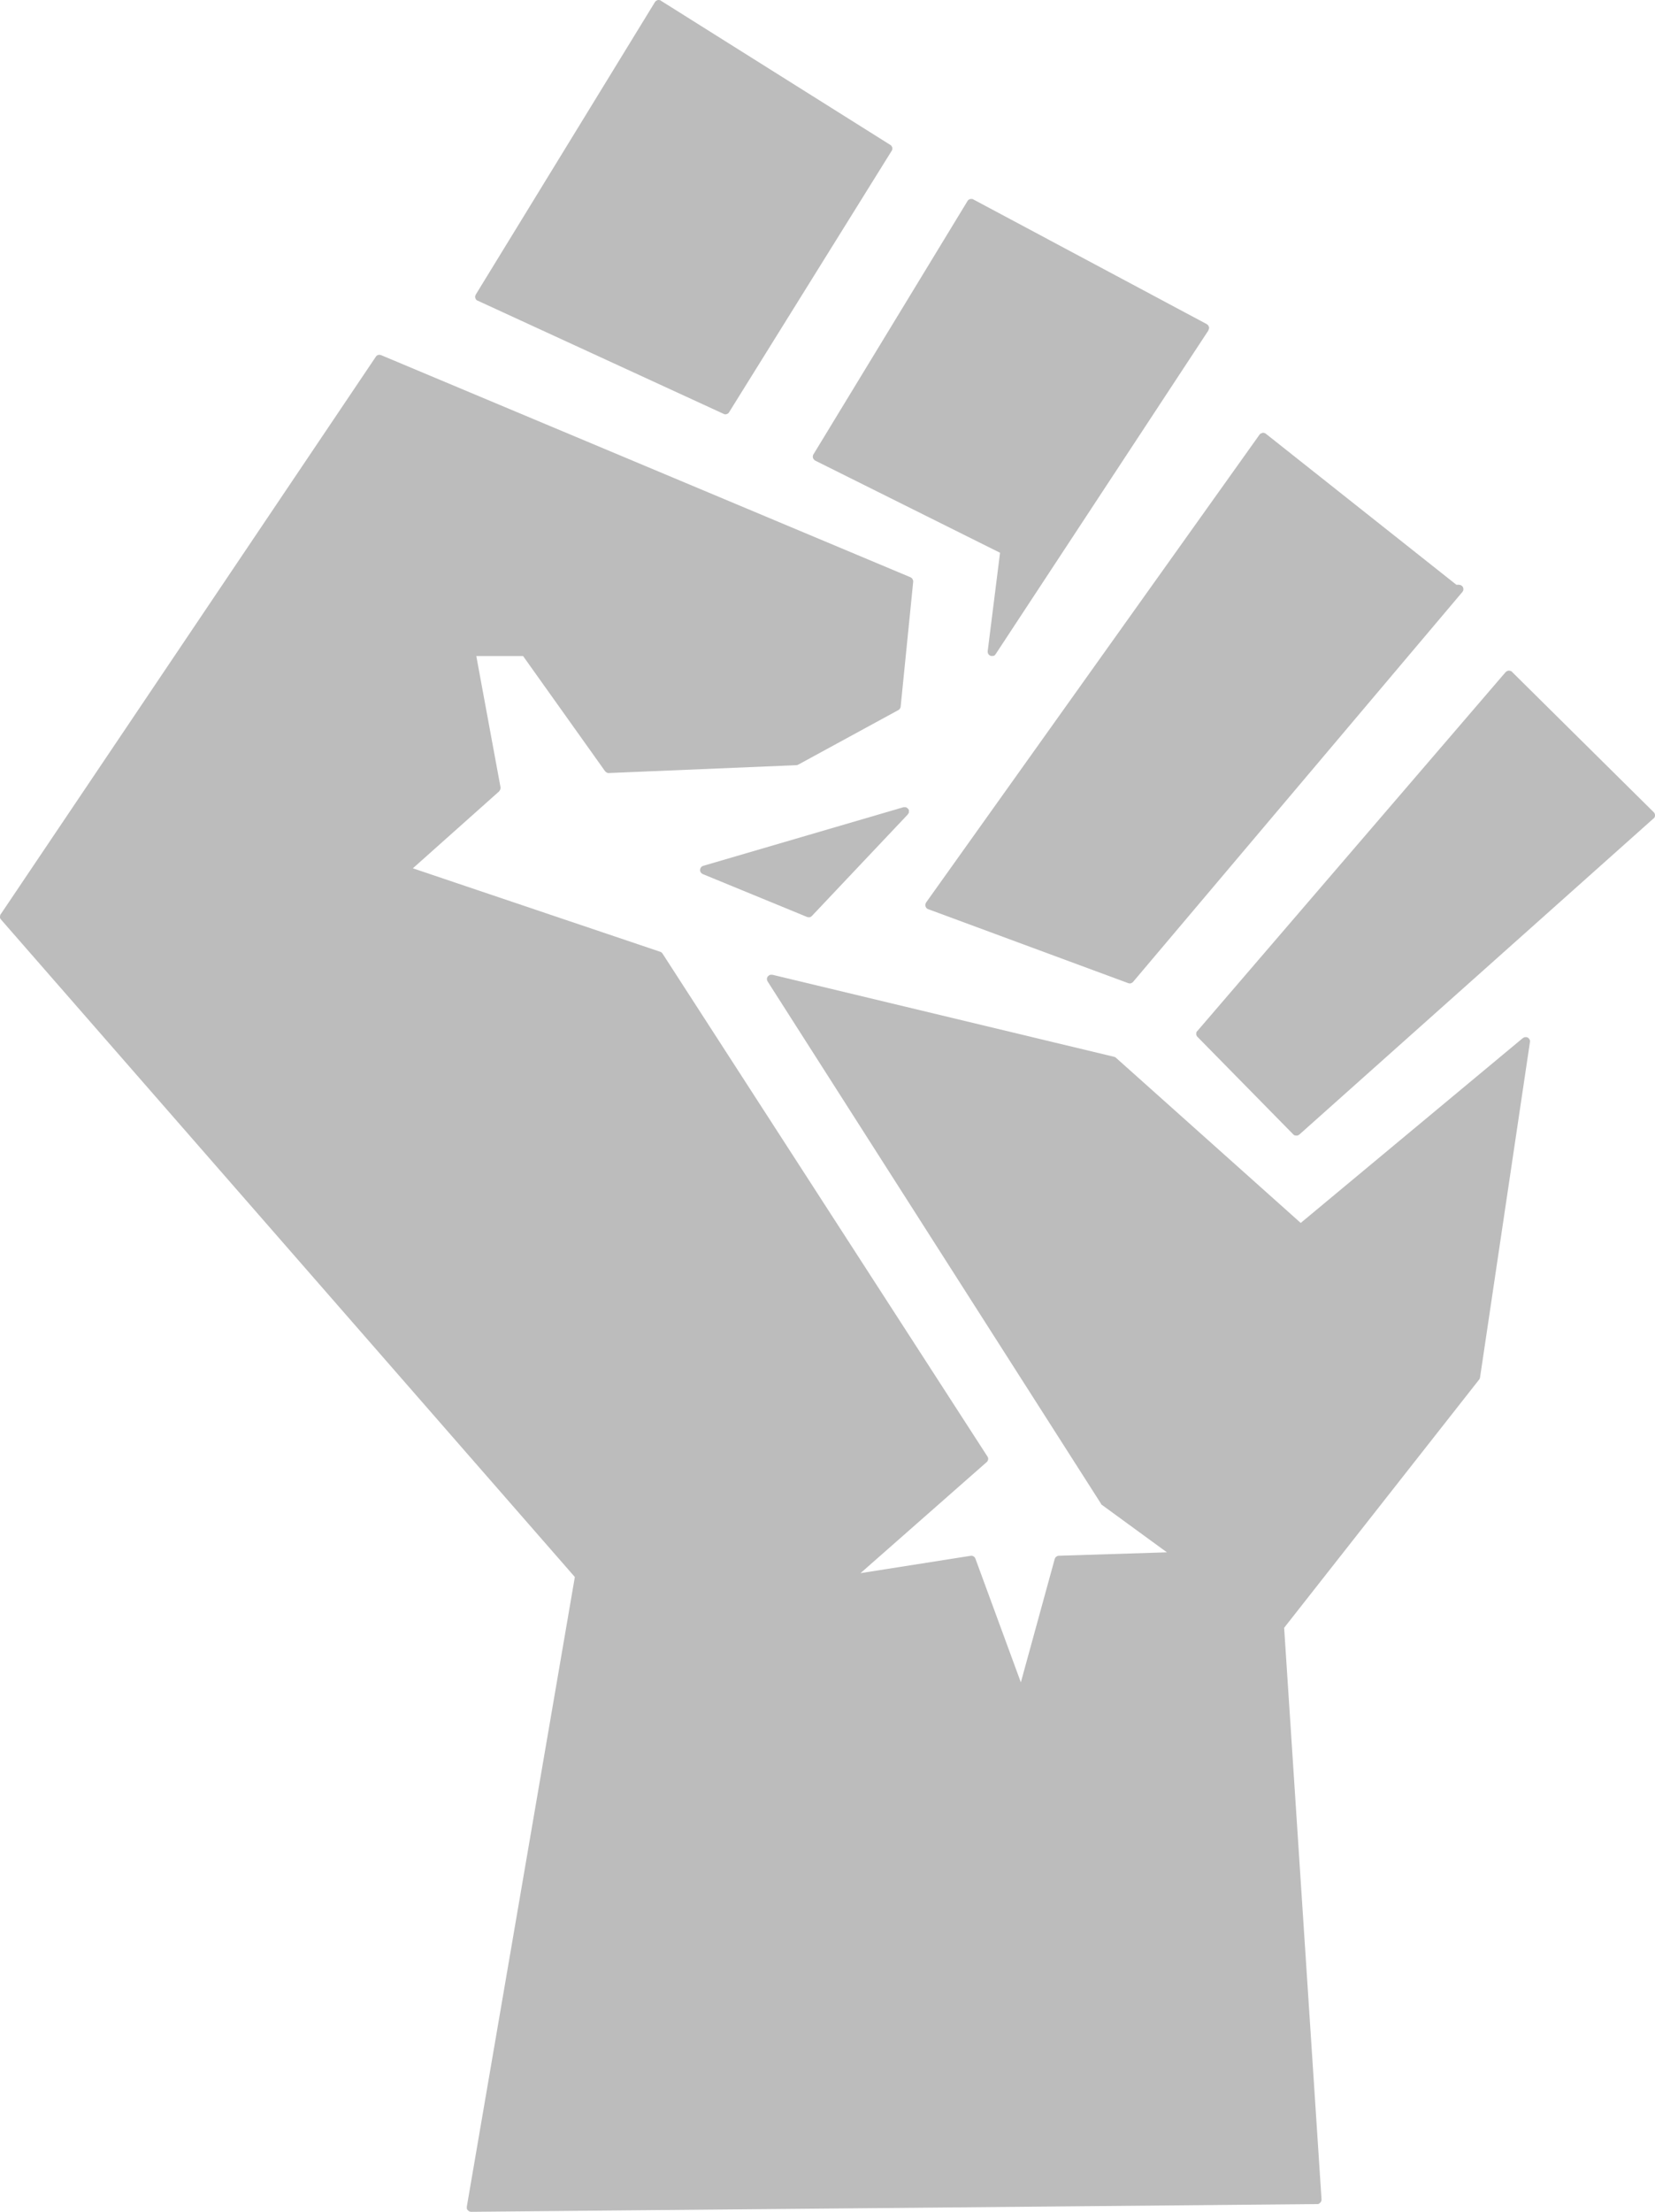
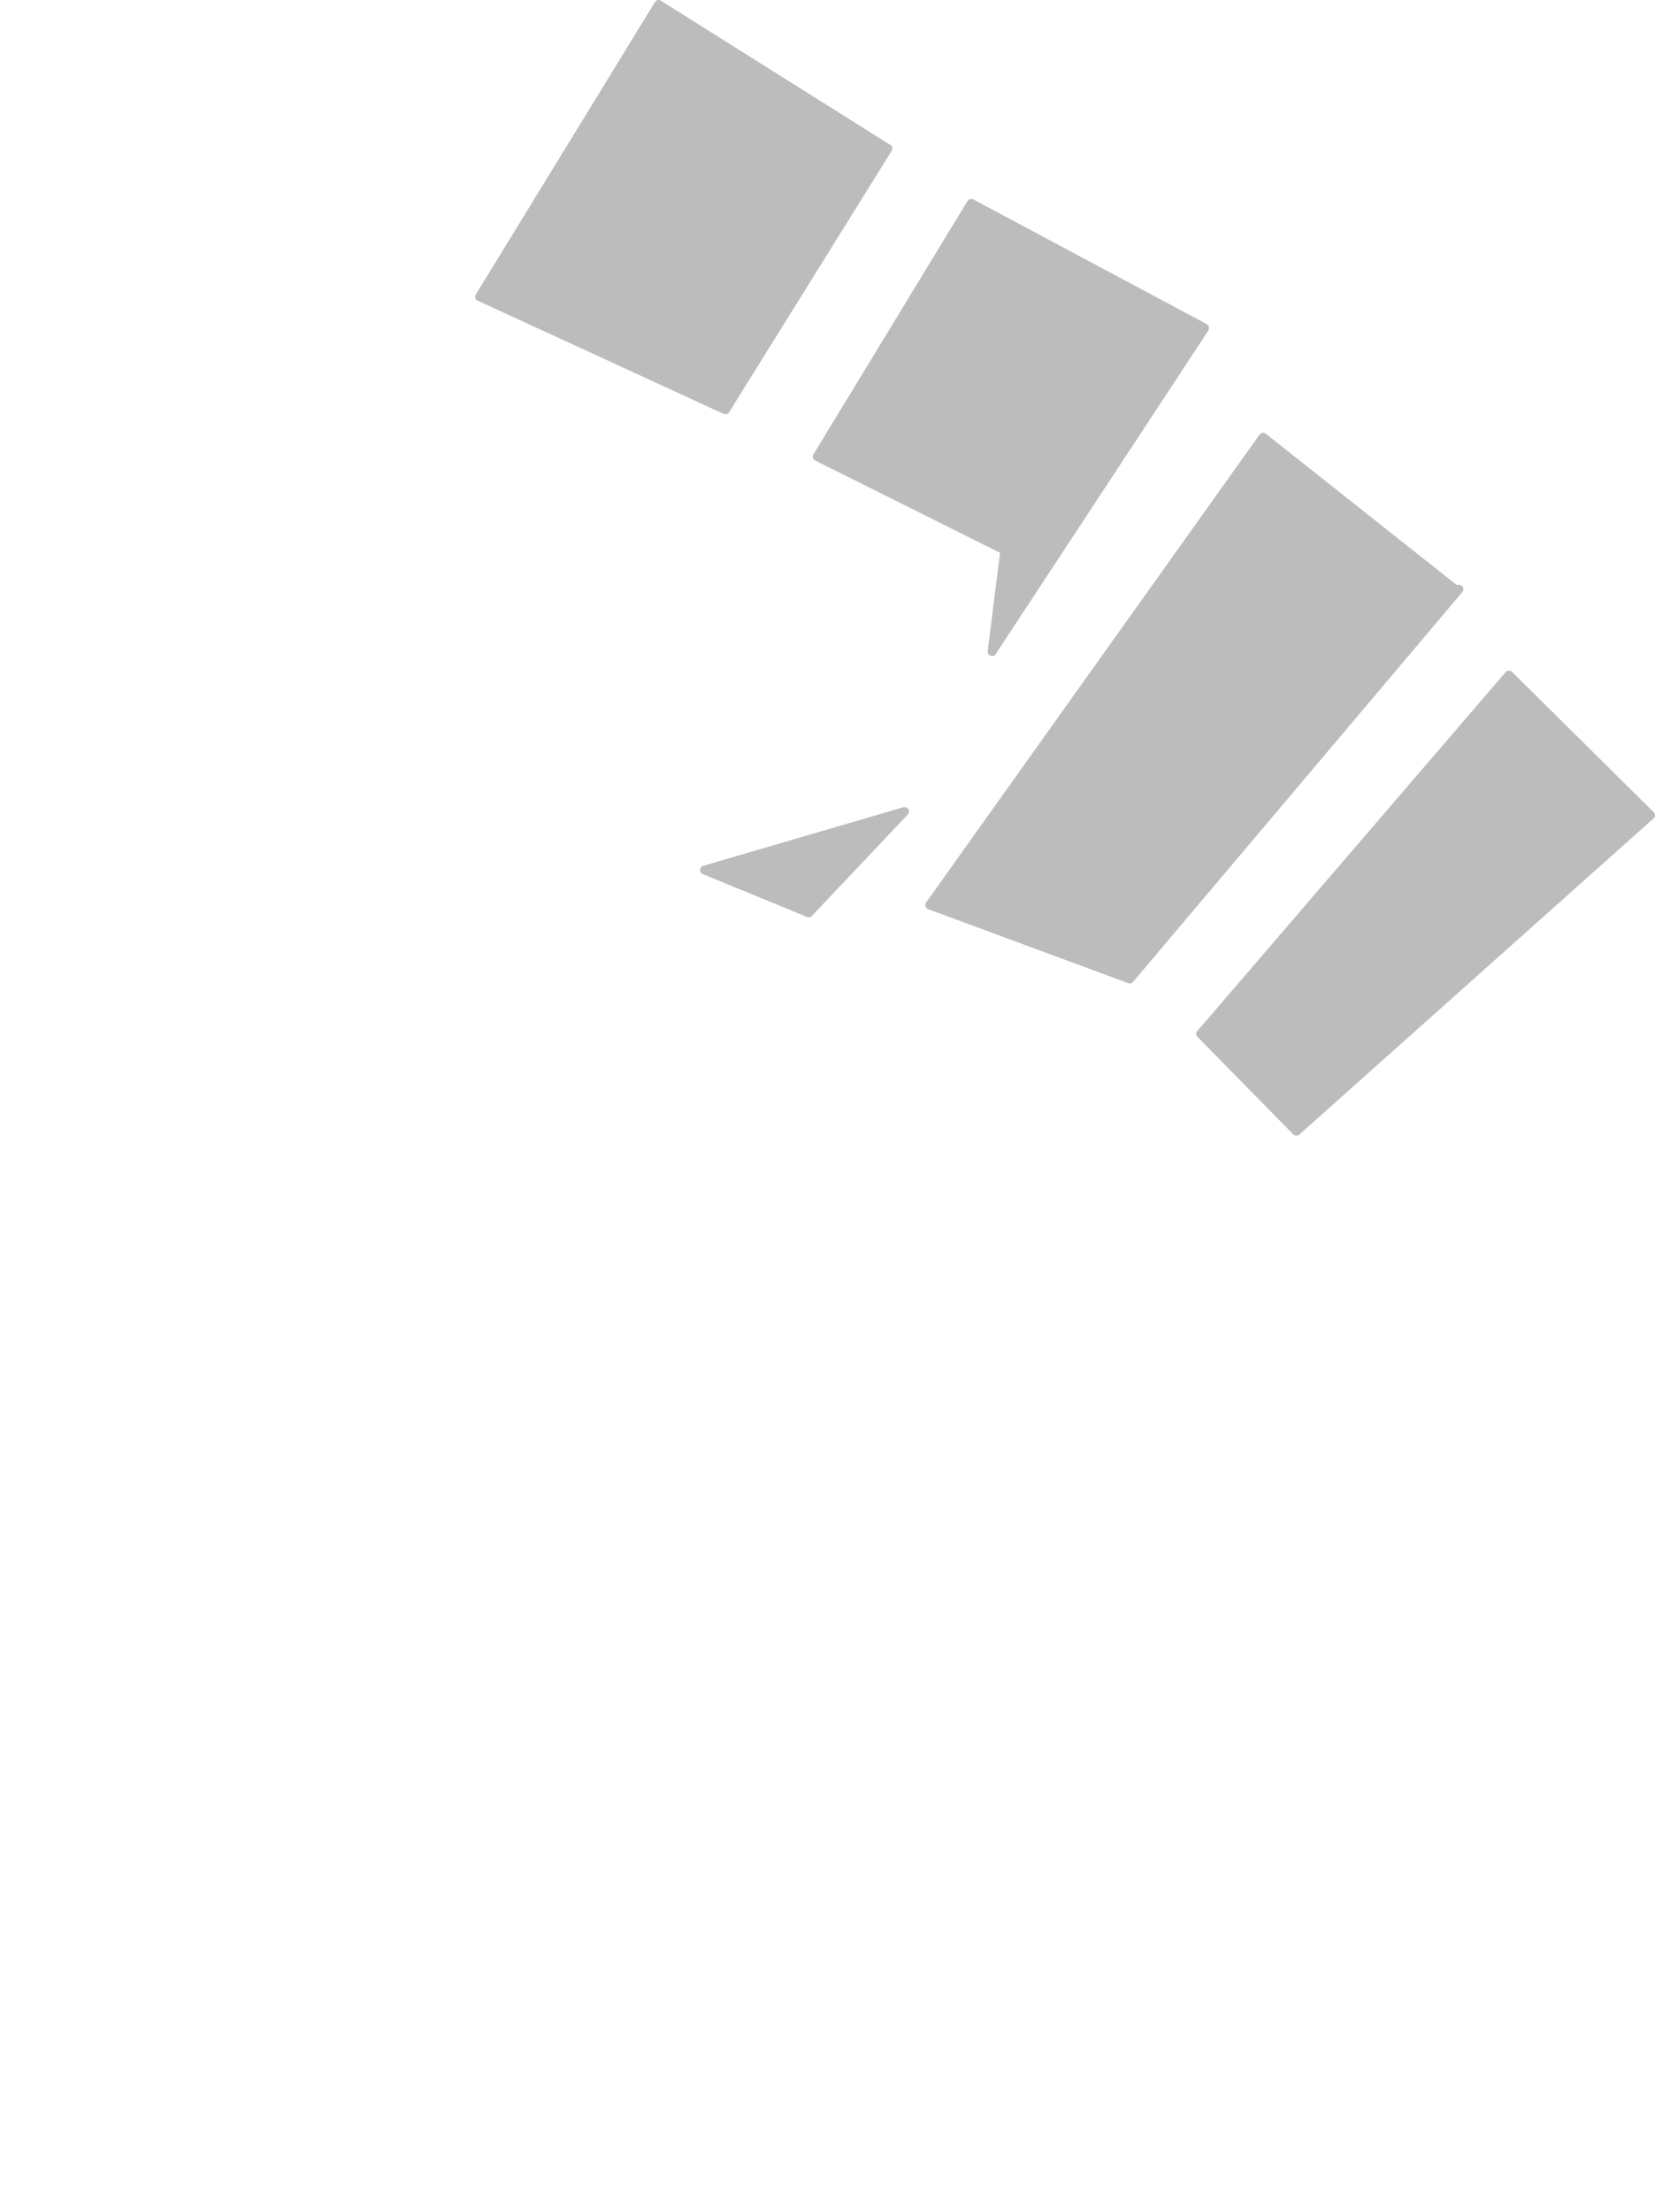
<svg xmlns="http://www.w3.org/2000/svg" height="24" width="17.971">
  <g fill="#BCBCBC">
    <path d="m5.159 3.217v.008l.003.008.002.008.003.006.006.007.007.006.008.003 2.67 1.228h.002l.007.004.008.001.008-.001.01-.002.007-.004.006-.003.006-.006.005-.007 1.765-2.836.004-.007.003-.008v-.016l-.001-.009-.004-.007-.005-.007-.005-.007-.007-.004-2.49-1.564-.007-.005-.008-.002-.009-.001h-.008l-.007.002-.008.004-.007.004-.006.006-.005.006-1.945 3.173-.003.006-.002.008zm7.945.3-2.535-1.353-.005-.003-.008-.002h-.017l-.007.002-.008.003-.007.004-.006.006-.005.007-1.673 2.749-.003.004-.002.008-.002.008v.008l.001.008.003.008.004.007.006.007.005.005.007.005 2.007 1-.134 1.067v.012l.002.008.003.008.004.007.006.006.006.005.008.004.007.003h.017l.008-.001.008-.002.007-.005.006-.006.005-.007 2.31-3.512v-.005l.004-.008.002-.007.001-.009v-.006l-.005-.008-.002-.008-.005-.006-.007-.006zm.617 1.179h-.009l-.008.003-.007.002-.008.004-.007.005-.005.006-3.621 5.077-.002.004-.003.007-.002.008-.001.009v.008l.003.008.003.007.005.008.005.005.007.005.007.003 2.173.803.008.002.008.001h.008l.008-.003.007-.003.008-.005.006-.006 3.575-4.23.005-.008.004-.007.002-.008v-.016l-.002-.008-.004-.008-.005-.007-.005-.005-.008-.005-.007-.004-.008-.001-.008-.002h-.029l-2.068-1.638-.002-.002-.007-.004-.007-.002zm4.246 4.171.003-.008.001-.008v-.009l-.001-.007-.003-.008-.004-.007-.006-.007-1.538-1.522-.002-.003-.007-.005-.008-.003-.008-.002-.007-.001h-.009l-.008.003-.008.003-.006.005-.007.005-3.348 3.895-.004.002-.003.007-.004.008v.026l.004.006.003.008.006.006 1.04 1.058.004.004.007.005.008.002.008.002h.016l.008-.002.008-.005.007-.004 3.846-3.43h.002l.006-.008z" />
-     <path d="m11.494 16.881-.008.002-.007.003-.007.004-.007.005-.005.006-.004.008-.003.006-.368 1.34-.494-1.344-.003-.006-.004-.006-.005-.005-.008-.006-.008-.004-.007-.002-.008-.001-.009.001-1.195.188 1.37-1.205.007-.006.003-.008.004-.007.002-.008v-.016l-.004-.009-.004-.007-3.53-5.46-.004-.004-.006-.006-.008-.005-.007-.002-2.684-.905.937-.835.004-.007.005-.006.003-.007.002-.008.001-.008v-.008l-.263-1.424h.508l.89 1.249.004.004.006.005.007.005.008.004.007.002h.01l2.036-.085.005-.001.008-.002.007-.003 1.087-.592.005-.003.005-.004.005-.007.005-.007.003-.007.002-.01.136-1.354v-.01l-.003-.009-.003-.007-.004-.008-.005-.006-.007-.004-.007-.005-5.748-2.41-.008-.002-.007-.002h-.009l-.008.002-.007.002-.008.005-.006.005-.005.007-4.073 6.049-.003.003-.003.009-.001.007-.001.009v.009l.002.007.004.007.006.008 6.23 7.133-1.173 6.832v.016l.001.009.005.008.004.006.007.006.006.004.008.005h.008l.008.002 9.186-.084h.003l.009-.001.008-.003.007-.005.006-.005.005-.006.005-.006.003-.01.002-.006v-.009l-.406-6.202 2.117-2.693.005-.007.003-.008.002-.007.542-3.64.001-.008v-.008l-.003-.007-.003-.007-.005-.008-.006-.006-.006-.004-.007-.004-.008-.002h-.017l-.008.002-.007.004-.008.004-2.412 2.006-2.006-1.792-.006-.005-.008-.004-.007-.002-3.71-.89h-.022l-.008.003-.007.004-.006.005-.006.006-.005.006-.003.009-.002.007v.008l.001.008.003.01.003.006 3.622 5.67v.003l.005.005.007.005.702.512-1.174.037z" />
    <path d="m9.87 8.792-.004-.008-.005-.007-.005-.006-.006-.004-.007-.005-.008-.003h-.025l-2.174.636-.009.004-.007.004-.007.006-.003.007-.005.007-.002.007-.001.01v.007l.001.007.005.009.004.007.006.006.006.004.008.005 1.132.465.007.002.008.001h.008l.009-.001.007-.003.007-.005.006-.005 1.04-1.1.005-.008.005-.006.003-.008v-.017z" />
  </g>
</svg>